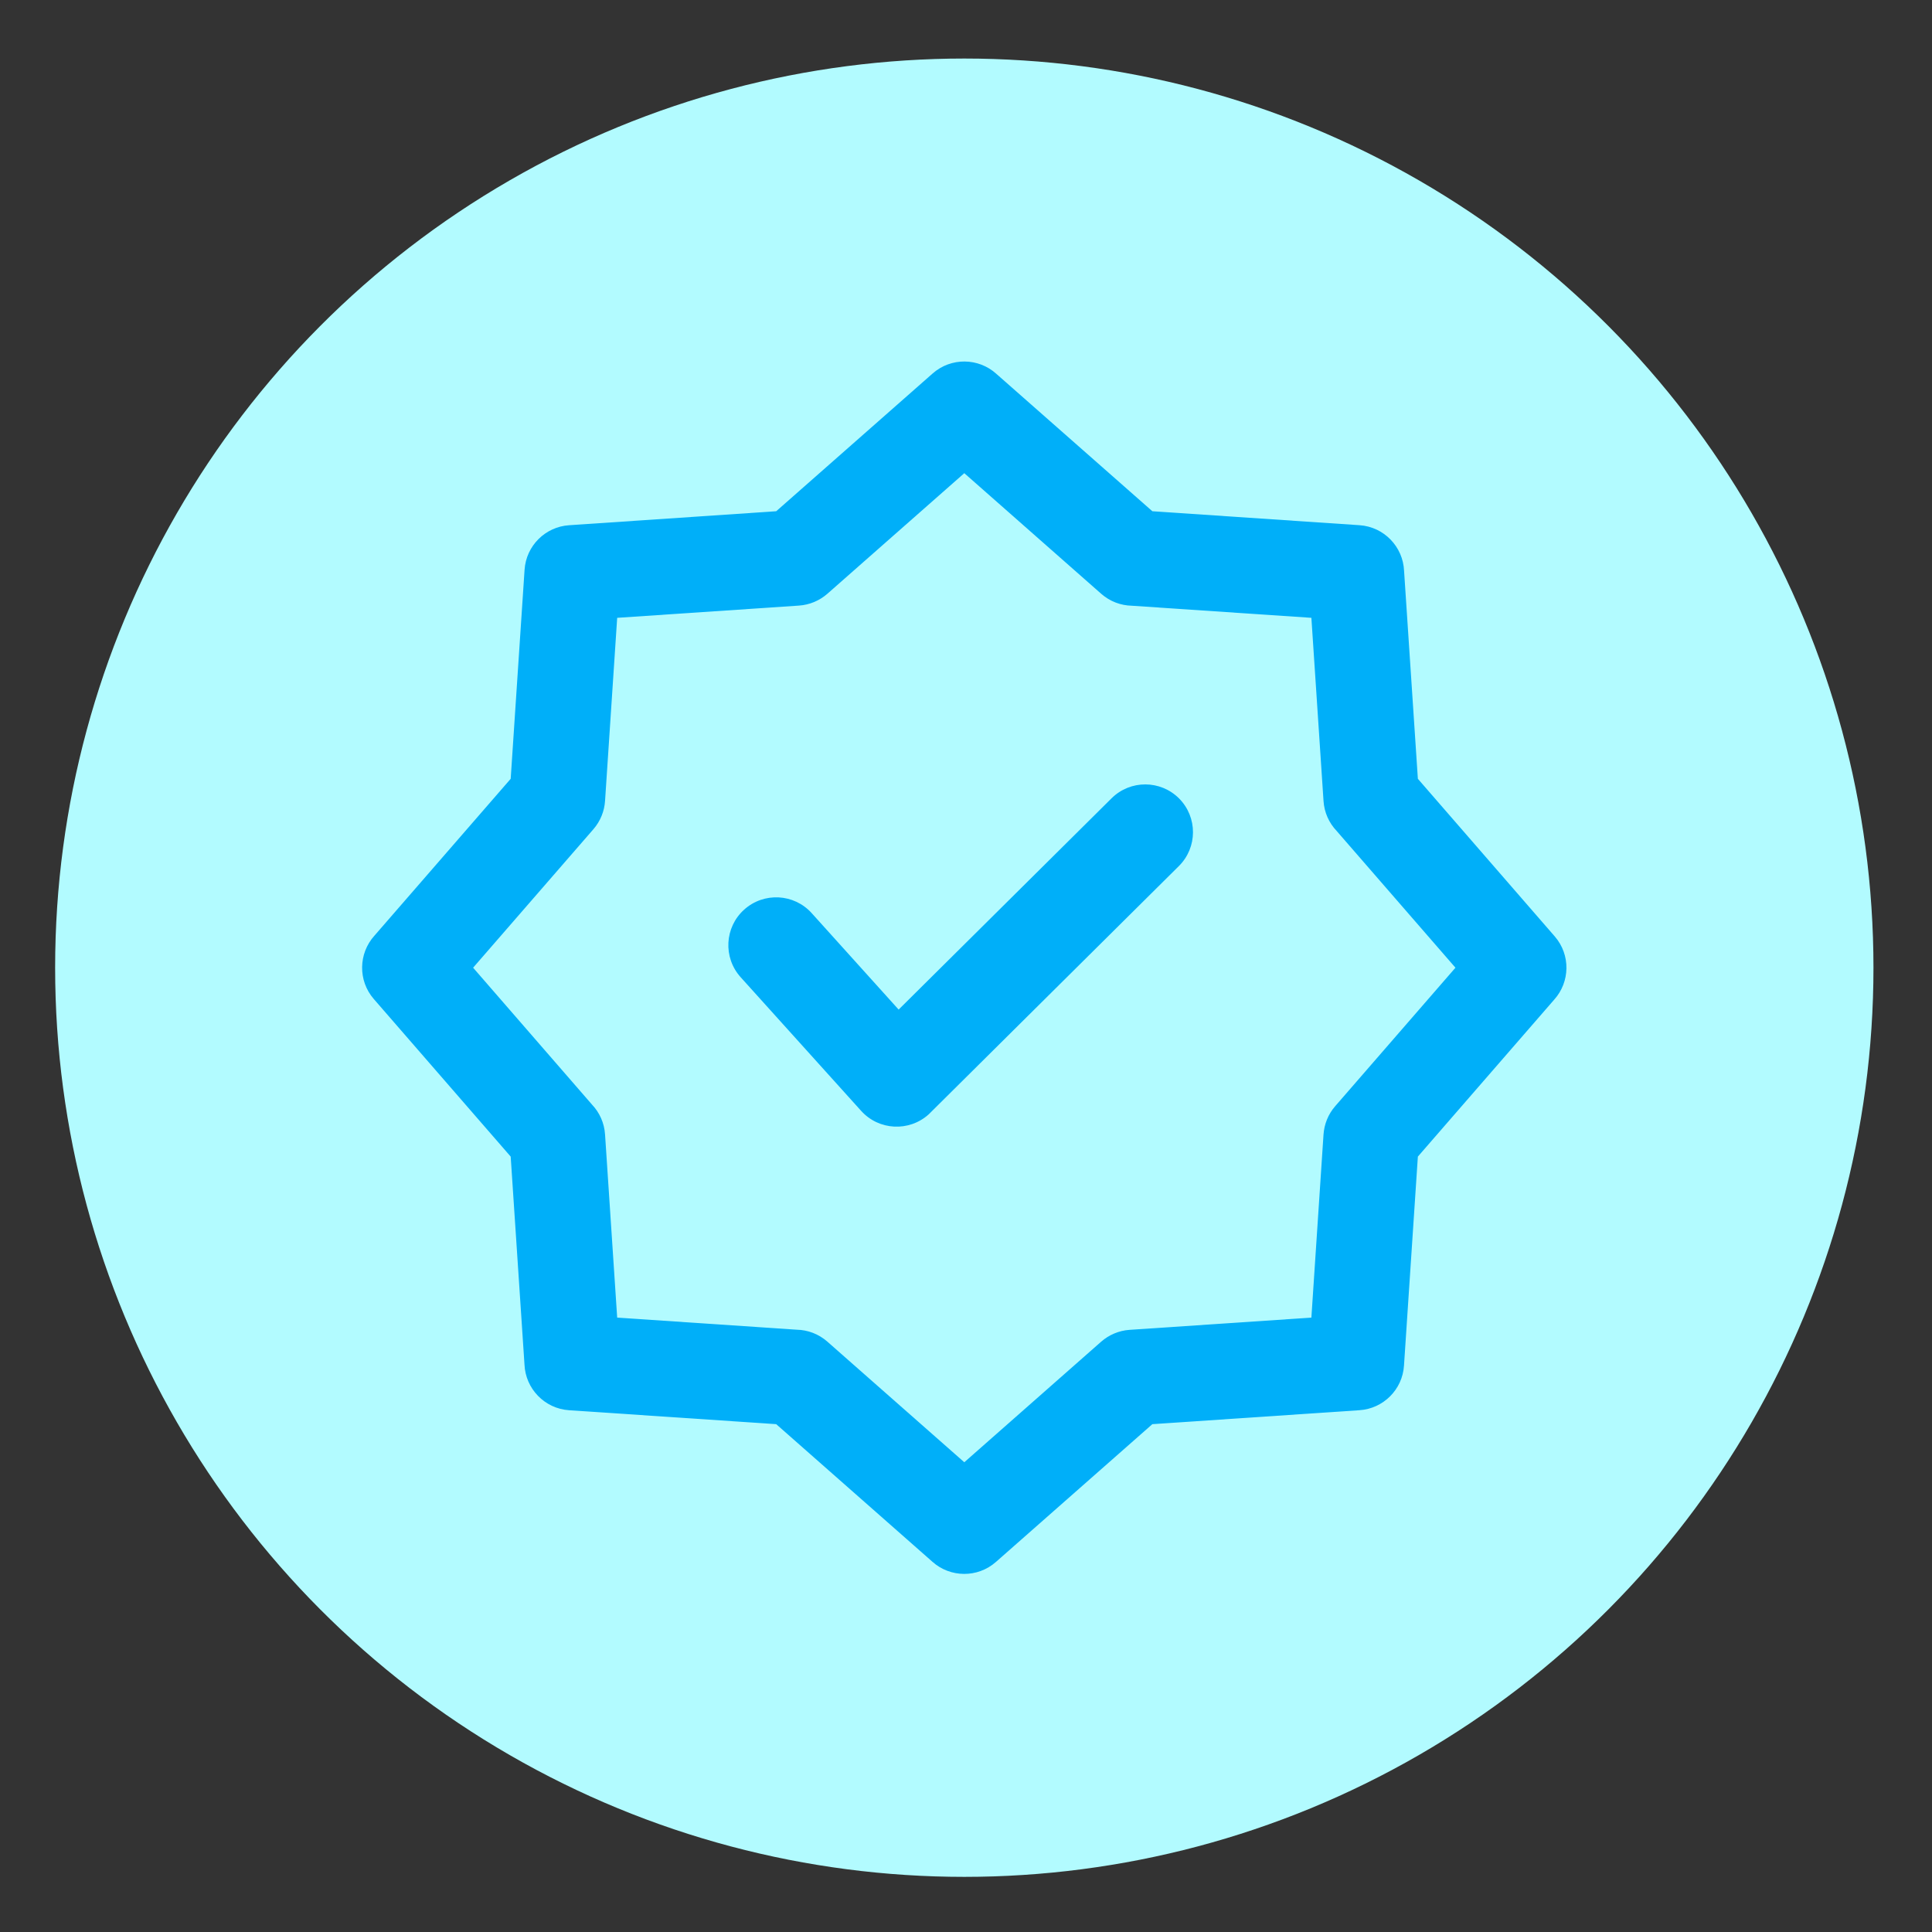
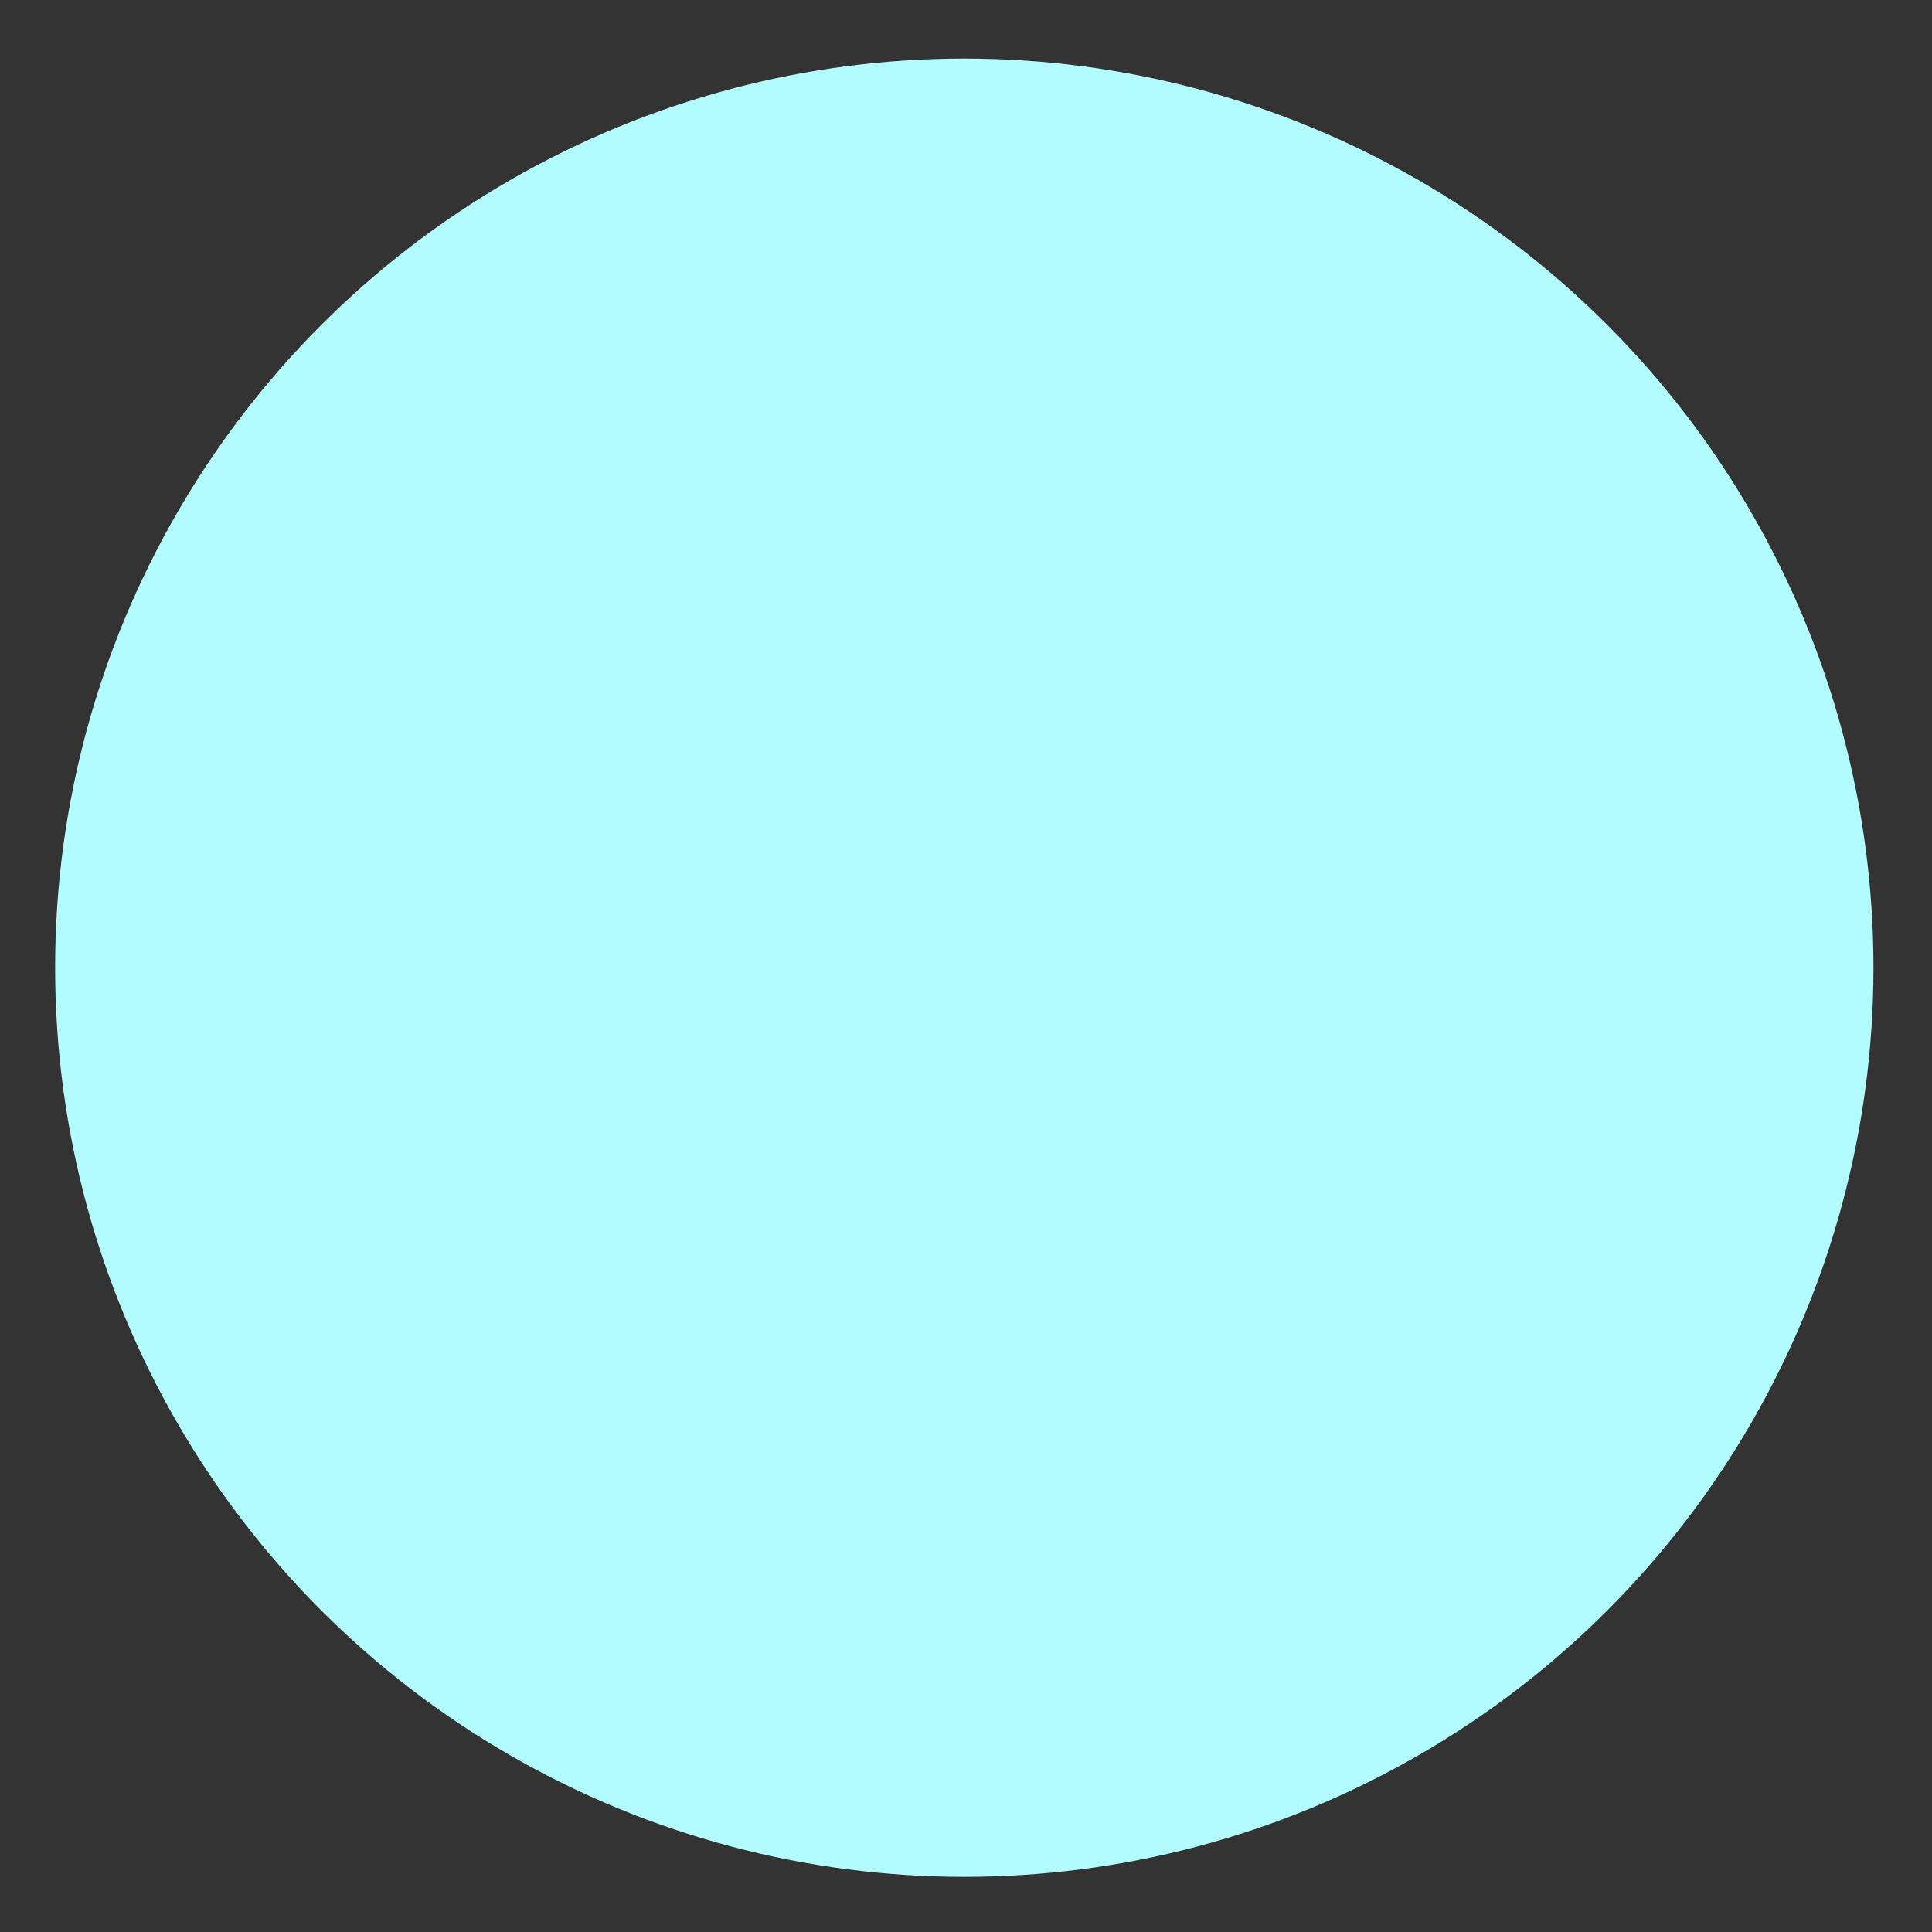
<svg xmlns="http://www.w3.org/2000/svg" xml:space="preserve" width="602px" height="602px" version="1.1" style="shape-rendering:geometricPrecision; text-rendering:geometricPrecision; image-rendering:optimizeQuality; fill-rule:evenodd; clip-rule:evenodd" viewBox="0 0 602 602">
  <rect x="0" y="0" width="602" height="602" fill="#333333" stroke="none" />
  <defs>
    <style type="text/css">
   
    .fil0 {fill:#B2FBFF}
    .fil1 {fill:#00AFF9;fill-rule:nonzero}
   
  </style>
  </defs>
  <g id="Слой_x0020_1">
    <circle class="fil0" cx="300.47" cy="301.53" r="283.29" />
-     <path class="fil1" d="M310.4 116.44l48.67 42.86 64.54 4.35c7.65,0.51 13.57,6.72 13.89,14.22l4.3 64.8 42.67 49.13c4.96,5.73 4.76,14.17 -0.17,19.66l-42.5 48.93 -4.32 65.09c-0.47,7.56 -6.51,13.45 -13.87,13.93l-64.54 4.35 -48.75 42.94c-5.73,5.04 -14.24,4.9 -19.79,-0.07l-48.67 -42.87 -64.54 -4.34c-7.65,-0.51 -13.57,-6.73 -13.89,-14.22l-4.3 -64.81 -42.67 -49.12c-4.96,-5.73 -4.76,-14.17 0.17,-19.67l42.5 -48.93 4.32 -65.08c0.47,-7.56 6.51,-13.45 13.87,-13.93l64.54 -4.36 48.75 -42.93c5.73,-5.05 14.24,-4.9 19.79,0.07zm-79.63 188.04c-5.5,-6.12 -5.01,-15.55 1.11,-21.05 6.12,-5.51 15.54,-5.01 21.04,1.1l27.09 30.05 66.34 -65.83c5.83,-5.8 15.25,-5.77 21.05,0.05 5.79,5.83 5.77,15.26 -0.06,21.05l-77.97 77.38c-6.12,5.51 -15.54,5.02 -21.05,-1.1l-37.55 -41.65zm112.37 -119.45l-42.67 -37.59 -42.68 37.59c-2.39,2.08 -5.45,3.44 -8.86,3.67l-56.62 3.81 -3.78 57.05c-0.21,3.14 -1.4,6.25 -3.62,8.81l-37.49 43.16 37.05 42.66c2.32,2.45 3.83,5.69 4.06,9.31l3.78 57.06 55.97 3.77c3.39,0.07 6.77,1.3 9.51,3.71l42.68 37.59 42.67 -37.59c2.39,-2.08 5.45,-3.44 8.86,-3.67l56.62 -3.81 3.78 -57.06c0.22,-3.14 1.4,-6.24 3.62,-8.8l37.49 -43.17 -37.05 -42.65c-2.32,-2.45 -3.83,-5.69 -4.06,-9.32l-3.78 -57.05 -55.97 -3.77c-3.39,-0.08 -6.77,-1.3 -9.51,-3.71z" />
  </g>
</svg>